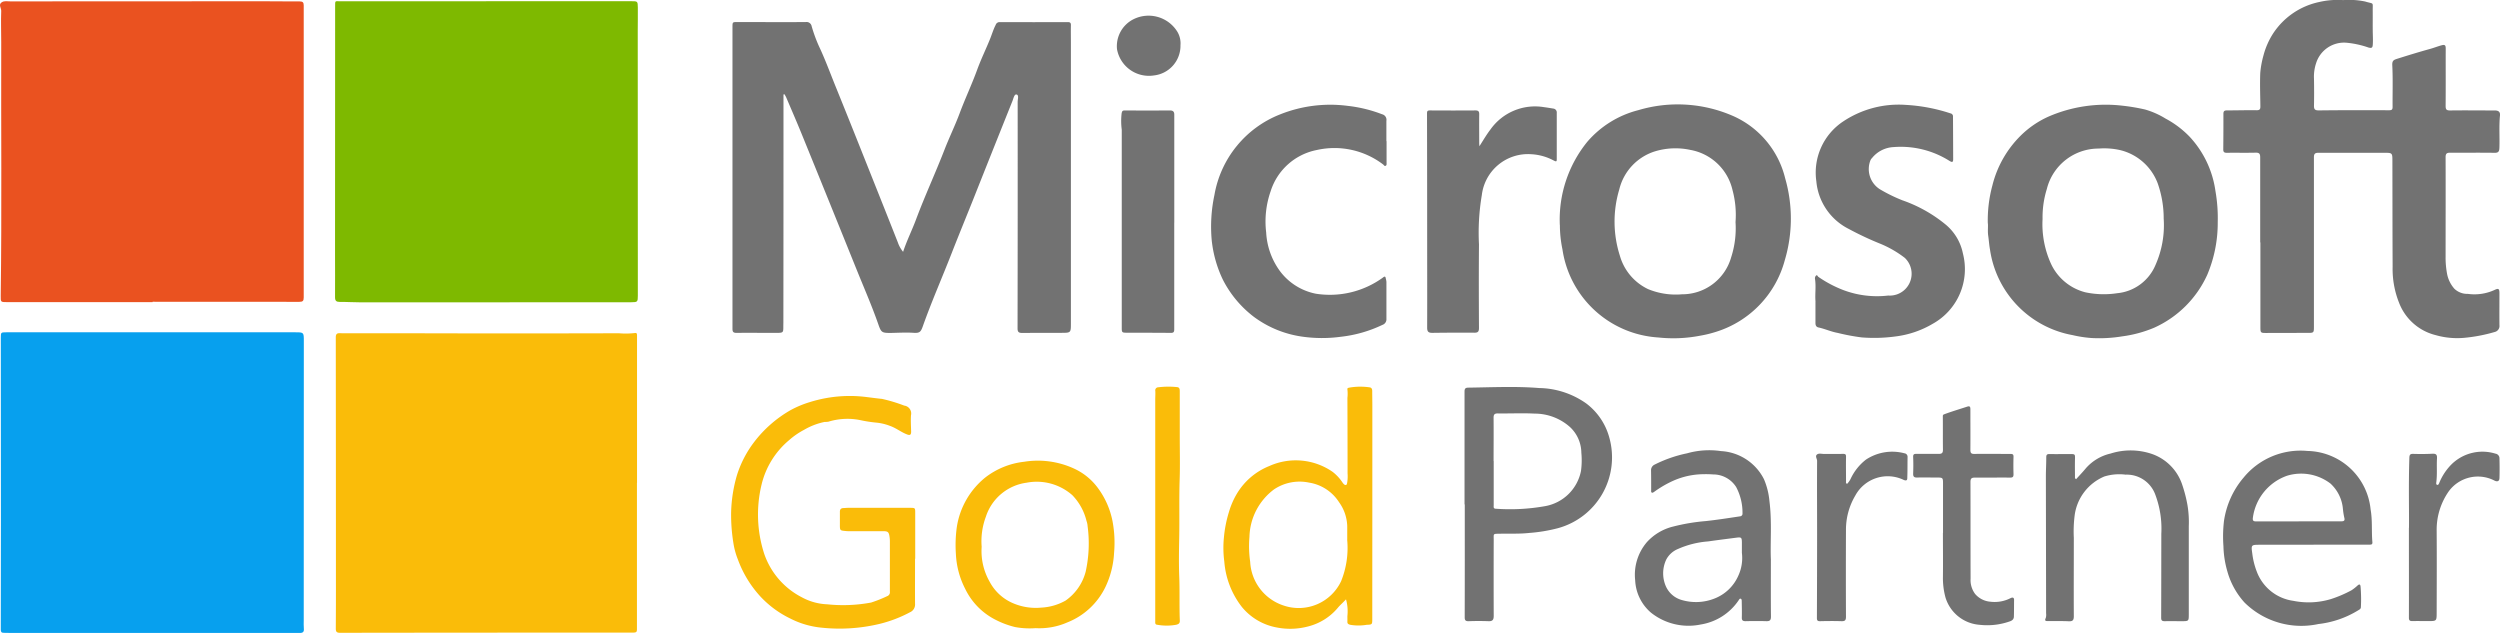
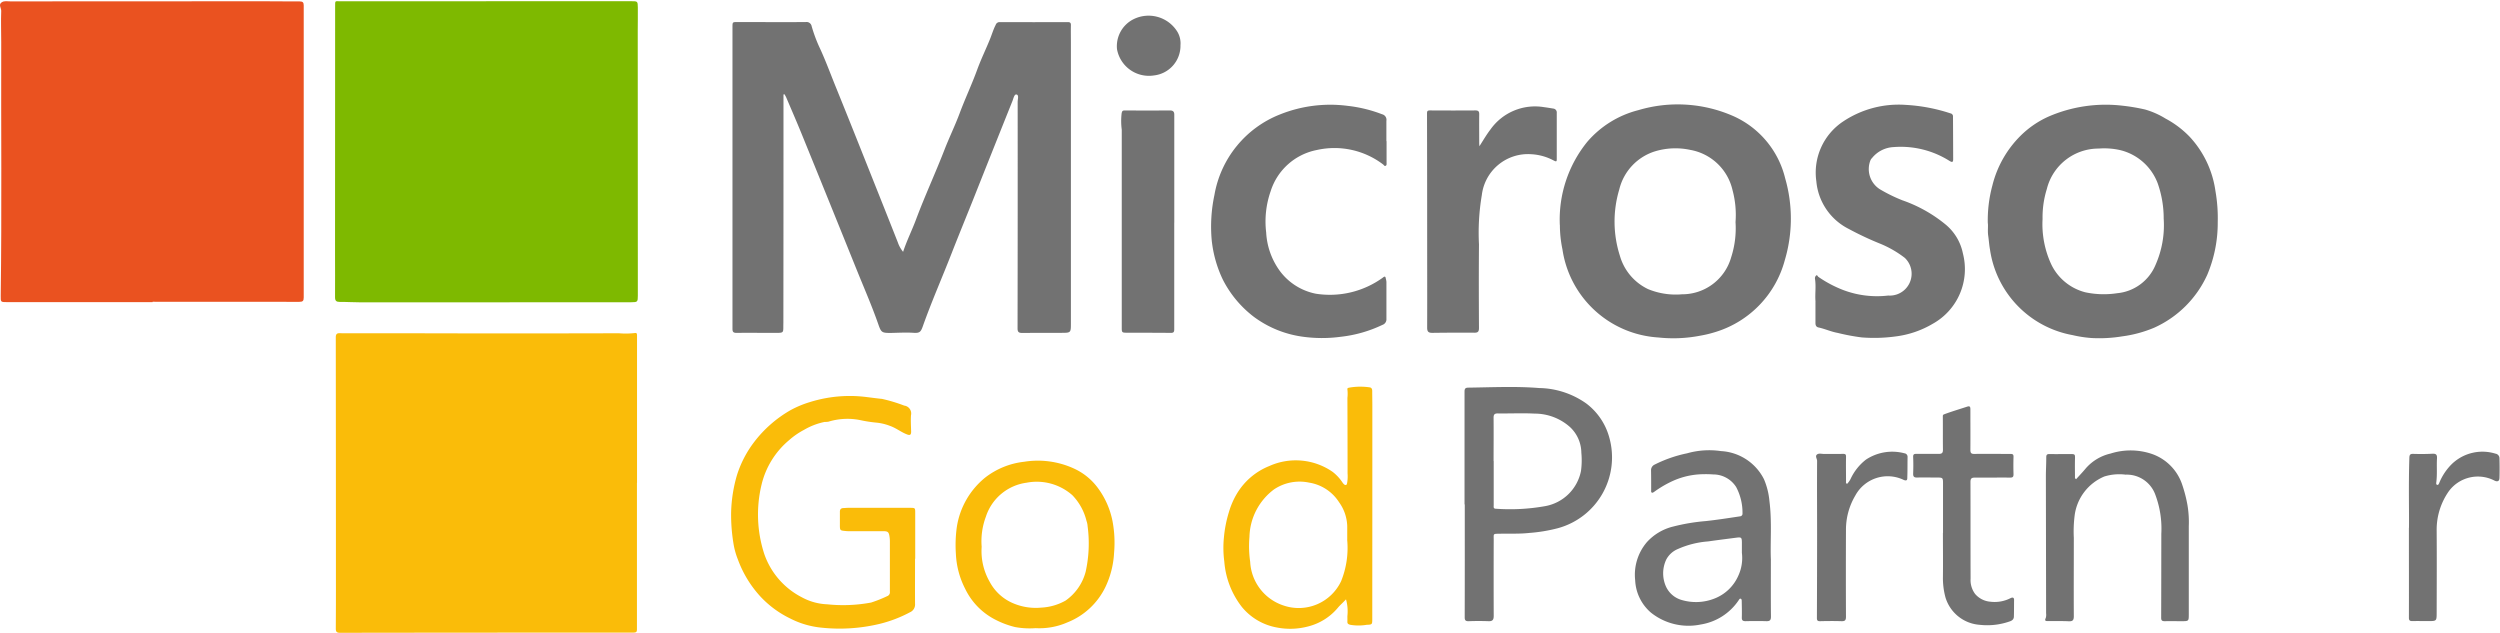
<svg xmlns="http://www.w3.org/2000/svg" width="165.875" height="42" viewBox="0 0 165.875 42">
  <g id="logo-ms-gold" transform="translate(0 0)">
    <path id="Path_52" data-name="Path 52" d="M116.877.369h9.634c.419,0,.429,0,.434.425.007.518-.006,1.036-.006,1.554q0,7.859.006,15.718c0,.617,0,1.233,0,1.85,0,.4-.023.426-.427.426q-6.492,0-12.983.007-2.493,0-4.986,0c-.458,0-.917-.033-1.375-.027-.237,0-.321-.076-.319-.314.008-.967,0-1.933,0-2.9q0-8.186.006-16.372c0-.445-.015-.361.358-.361q4.83,0,9.66,0" transform="translate(-84.625 -0.289)" fill="#7eb900" />
-     <path id="Path_53" data-name="Path 53" d="M10.3,125.927H.95c-.164,0-.329-.011-.493-.008s-.207-.06-.206-.218q.01-3.65.009-7.3,0-6.032-.007-12.064c0-.349.005-.358.365-.358H19.781c.571,0,.577,0,.577.573q0,9.27-.006,18.54c0,.181-.011.364.007.543.021.213-.053.295-.271.293-.675-.006-1.35,0-2.025,0H10.3Z" transform="translate(-0.199 -83.931)" fill="#07a0ee" />
    <path id="Path_54" data-name="Path 54" d="M10.127,20.354H.525l-.052,0c-.431,0-.431,0-.425-.427C.125,14.317.064,8.706.081,3.1c0-.69-.027-1.382,0-2.071C.084.837-.123.615.116.459.291.345.5.405.7.4Q9.089.4,17.477.392c.8,0,1.61.014,2.414.011.2,0,.261.069.261.271q-.007,9.686,0,19.371c0,.228-.063.29-.293.29q-4.867-.012-9.734-.005v.024" transform="translate(0 -0.308)" fill="#ea5220" />
    <path id="Path_55" data-name="Path 55" d="M127.077,116.151v9.167c0,.147,0,.293,0,.44.006.312-.008.333-.338.333-1.2,0-2.406,0-3.609,0q-7.88,0-15.76.012c-.234,0-.275-.092-.274-.29q.011-1.619.008-3.237,0-8.04-.009-16.081c0-.316.192-.268.377-.268q4.505,0,9.011.012c3.133,0,6.267,0,9.4-.01a5.243,5.243,0,0,0,1.048-.014c.161-.033.152.09.152.2q0,1.2,0,2.408,0,3.664,0,7.328Z" transform="translate(-84.816 -84.117)" fill="#fabc09" />
    <g id="Group_193" data-name="Group 193" transform="translate(97.167 25.676)">
      <path id="Path_64" data-name="Path 64" d="M467.093,131.213q0-3.741,0-7.482c0-.195.061-.259.246-.261,1.566-.02,3.139-.1,4.7.026a5.562,5.562,0,0,1,3.126,1.021,4.211,4.211,0,0,1,1.528,2.245,4.87,4.87,0,0,1-3.4,6.032,10.581,10.581,0,0,1-1.91.317c-.638.07-1.276.038-1.914.051-.514.011-.438-.031-.44.451q-.009,2.5,0,5c0,.251-.07.362-.337.353-.441-.016-.883-.016-1.324,0-.2.005-.265-.052-.264-.263.008-2.494.005-4.988.005-7.482h-.011m1.93-2.876h0q0,1.463,0,2.925c0,.105-.037.234.149.235a13.262,13.262,0,0,0,3.255-.171A2.951,2.951,0,0,0,474.819,129a5.189,5.189,0,0,0,.024-1.213,2.362,2.362,0,0,0-.756-1.705,3.521,3.521,0,0,0-2.349-.889c-.811-.042-1.626,0-2.439-.012-.216,0-.281.074-.279.287.01.958,0,1.915,0,2.873" transform="translate(-467.088 -123.426)" fill="#727272" />
-       <path id="Path_66" data-name="Path 66" d="M715.053,150.02q-1.766,0-3.531,0c-.615,0-.617,0-.534.588a4.949,4.949,0,0,0,.3,1.2,3.027,3.027,0,0,0,2.422,1.932,5.125,5.125,0,0,0,2.5-.118,8.025,8.025,0,0,0,1.368-.587,3.172,3.172,0,0,0,.414-.33c.108-.085.163-.052.179.083a10.006,10.006,0,0,1,.022,1.37c0,.131-.121.174-.217.235a6.4,6.4,0,0,1-2.6.886,5.362,5.362,0,0,1-4.906-1.428,5.1,5.1,0,0,1-1.138-2.069,6.508,6.508,0,0,1-.259-1.671,8.759,8.759,0,0,1,.035-1.662,5.7,5.7,0,0,1,1.3-2.882,4.884,4.884,0,0,1,4.238-1.771,4.3,4.3,0,0,1,4.192,3.885c.129.72.053,1.446.118,2.166.016.177-.1.165-.219.165h-3.687Zm-.99-1.55v-.006c.943,0,1.886,0,2.829,0,.178,0,.254-.044.2-.242a4.513,4.513,0,0,1-.092-.586,2.578,2.578,0,0,0-.829-1.68,3.205,3.205,0,0,0-2.873-.517,3.427,3.427,0,0,0-2.273,2.8c-.03.235.1.231.261.231h2.777" transform="translate(-658.715 -139.551)" fill="#727272" />
      <path id="Path_67" data-name="Path 67" d="M530.495,150.915c0,1.445-.007,2.593.006,3.741,0,.243-.077.312-.307.305-.458-.013-.918-.011-1.376,0-.194,0-.257-.061-.25-.253.011-.353,0-.707-.006-1.061,0-.066,0-.158-.072-.178s-.105.07-.145.123a3.744,3.744,0,0,1-2.511,1.591,3.993,3.993,0,0,1-3.293-.787,3,3,0,0,1-1.049-2.148,3.331,3.331,0,0,1,.773-2.526,3.453,3.453,0,0,1,1.726-1.034,13.047,13.047,0,0,1,2.193-.369c.757-.083,1.51-.2,2.265-.314a.176.176,0,0,0,.164-.2,3.63,3.63,0,0,0-.418-1.739,1.8,1.8,0,0,0-1.521-.841,7.078,7.078,0,0,0-1.012,0,5.056,5.056,0,0,0-1.717.452,7.14,7.14,0,0,0-1.178.692c-.046.035-.118.082-.159.068-.074-.026-.055-.117-.055-.184,0-.431,0-.863-.008-1.295a.408.408,0,0,1,.24-.387,8.634,8.634,0,0,1,2.148-.747,5.374,5.374,0,0,1,2.249-.148,3.4,3.4,0,0,1,2.854,1.863,4.75,4.75,0,0,1,.362,1.435c.182,1.411.043,2.824.1,3.937m-1.926-.479c0-.233,0-.466,0-.7-.005-.327-.038-.354-.365-.311-.625.081-1.25.159-1.873.248a6.064,6.064,0,0,0-2,.5,1.539,1.539,0,0,0-.776.695,2.144,2.144,0,0,0-.022,1.8,1.632,1.632,0,0,0,.979.872,3.346,3.346,0,0,0,2.244-.079,2.852,2.852,0,0,0,1.565-1.488,2.807,2.807,0,0,0,.249-1.536" transform="translate(-510.165 -139.422)" fill="#727272" />
      <path id="Path_69" data-name="Path 69" d="M654.339,145.574c.216-.241.442-.474.647-.724a3.1,3.1,0,0,1,1.64-.978,4.389,4.389,0,0,1,2.747.028,3.237,3.237,0,0,1,1.988,1.984,9.142,9.142,0,0,1,.366,1.4,6.859,6.859,0,0,1,.089,1.414q0,2.927,0,5.853c0,.437-.01.443-.455.444-.381,0-.762-.007-1.143,0-.161,0-.234-.04-.234-.217.007-1.864.007-3.729.01-5.593a6.417,6.417,0,0,0-.41-2.613,2.013,2.013,0,0,0-1.961-1.3,3.361,3.361,0,0,0-1.41.122,3.252,3.252,0,0,0-1.972,2.6,8.449,8.449,0,0,0-.053,1.472c0,1.735-.01,3.47,0,5.205,0,.27-.088.341-.345.329-.449-.021-.9-.009-1.35-.012-.138,0-.273.008-.166-.207a.734.734,0,0,0,.022-.307q-.007-4.545-.015-9.09c0-.423.027-.845.025-1.268,0-.177.067-.214.228-.211.441.009.883,0,1.324,0,.372,0,.363,0,.354.363-.011.413,0,.826,0,1.24l.083.072" transform="translate(-613.757 -139.455)" fill="#727272" />
      <path id="Path_71" data-name="Path 71" d="M612.177,138q0-1.619,0-3.237c0-.435,0-.435-.449-.435-.424,0-.849-.01-1.272,0-.214.007-.267-.077-.26-.274.014-.362.016-.725,0-1.087-.006-.165.047-.21.2-.208.5,0,1,0,1.506,0,.2,0,.273-.067.27-.274-.01-.733,0-1.467-.008-2.2,0-.09,0-.12.1-.157.5-.186,1-.333,1.506-.5.184-.061.224,0,.223.177,0,.9.006,1.8,0,2.693,0,.2.054.267.265.264.8-.011,1.593,0,2.389,0,.156,0,.212.032.207.2-.012.382-.01.765,0,1.147,0,.165-.042.224-.219.223-.779-.007-1.558.007-2.337,0-.22,0-.3.053-.3.287.007,2.141,0,4.282.008,6.423a1.537,1.537,0,0,0,.3,1.009,1.489,1.489,0,0,0,1.016.517,2.307,2.307,0,0,0,1.343-.241c.1-.048.23-.066.227.125-.006.362,0,.725-.012,1.087,0,.185-.1.279-.288.339a4.488,4.488,0,0,1-1.985.222,2.563,2.563,0,0,1-2.266-1.814,4.894,4.894,0,0,1-.17-1.329c.012-.984,0-1.968,0-2.952Z" transform="translate(-580.425 -128.32)" fill="#727272" />
      <path id="Path_72" data-name="Path 72" d="M581.29,146.207a1.36,1.36,0,0,0,.236-.325,3.457,3.457,0,0,1,1.021-1.29,3.155,3.155,0,0,1,2.557-.422.233.233,0,0,1,.207.251c-.008.449,0,.9-.017,1.346,0,.124,0,.263-.228.175a2.444,2.444,0,0,0-3.224,1.035,4.442,4.442,0,0,0-.618,2.316q-.013,2.861,0,5.722c0,.226-.059.3-.289.295-.476-.015-.952-.012-1.428,0-.188.006-.212-.073-.211-.229q.011-2.753.013-5.506c0-1.633-.012-3.267,0-4.9,0-.145-.153-.316,0-.43.124-.091.3-.03.456-.032.424-.006.848.007,1.272-.005.171,0,.194.057.191.209-.01.535,0,1.07,0,1.6,0,.058-.026.123.061.183" transform="translate(-555.911 -139.77)" fill="#727272" />
      <path id="Path_73" data-name="Path 73" d="M768.324,149.135c.013-1.125-.033-2.886.025-4.646.007-.2.058-.264.262-.257.423.013.849.013,1.272-.01.25-.013.312.079.3.31-.032.525.022,1.052-.045,1.576-.009.067-.021.161.058.18s.109-.069.137-.13a3.737,3.737,0,0,1,.842-1.26,2.927,2.927,0,0,1,2.885-.682.312.312,0,0,1,.268.322c.01.431.014.863,0,1.294-.006.218-.14.278-.362.157a2.395,2.395,0,0,0-2.993.714,4.427,4.427,0,0,0-.812,2.613c.013,1.821.005,3.642,0,5.463,0,.545-.01.546-.551.547-.355,0-.71-.008-1.065,0-.163,0-.226-.044-.226-.221.006-1.778,0-3.556,0-5.968" transform="translate(-705.655 -139.793)" fill="#727272" />
    </g>
    <g id="Group_192" data-name="Group 192" transform="translate(48.502 25.657)">
      <path id="Path_63" data-name="Path 63" d="M245.363,137.1c0,.993-.006,1.985,0,2.978a.558.558,0,0,1-.336.567,8.606,8.606,0,0,1-1.991.765,11.4,11.4,0,0,1-3.929.251,5.748,5.748,0,0,1-2.03-.605,6.684,6.684,0,0,1-1.944-1.424,7.351,7.351,0,0,1-1.52-2.479,5.015,5.015,0,0,1-.3-1.085,11.7,11.7,0,0,1-.153-2.036,9.575,9.575,0,0,1,.392-2.5,7.2,7.2,0,0,1,1.123-2.165,8.074,8.074,0,0,1,2.433-2.135,6.673,6.673,0,0,1,1.264-.528,8.834,8.834,0,0,1,3.752-.342c.349.043.7.092,1.047.126a10.39,10.39,0,0,1,1.476.445.525.525,0,0,1,.447.641c-.023.361,0,.725.01,1.087,0,.2-.063.264-.27.185-.4-.152-.731-.43-1.141-.57a3.378,3.378,0,0,0-.9-.214,8.994,8.994,0,0,1-1.094-.172,4.3,4.3,0,0,0-2.09.112,1.978,1.978,0,0,1-.256.016,4.474,4.474,0,0,0-1.356.524,4.987,4.987,0,0,0-.985.679,5.519,5.519,0,0,0-1.835,2.965,8.447,8.447,0,0,0,.179,4.581,5.1,5.1,0,0,0,2.49,2.881,3.825,3.825,0,0,0,1.695.469A10.106,10.106,0,0,0,242.45,140a8.76,8.76,0,0,0,1.06-.422.276.276,0,0,0,.184-.3c0-1.113,0-2.227,0-3.34a2.111,2.111,0,0,0-.024-.309c-.047-.317-.113-.365-.436-.364-.745,0-1.489,0-2.233,0-.078,0-.156,0-.233-.01-.392-.036-.391-.036-.391-.431,0-.276,0-.553,0-.829-.005-.173.065-.258.238-.264.1,0,.19-.015.285-.015q2.064,0,4.129,0c.347,0,.346.006.346.345q0,1.515,0,3.03Z" transform="translate(-233.152 -125.678)" fill="#fabc09" />
      <path id="Path_65" data-name="Path 65" d="M398.338,137.438c-.192.213-.39.376-.556.577a3.762,3.762,0,0,1-1.962,1.226,4.589,4.589,0,0,1-2.048.075,3.9,3.9,0,0,1-2.346-1.365,5.6,5.6,0,0,1-1.167-3.012,6.9,6.9,0,0,1-.026-1.6,8.151,8.151,0,0,1,.336-1.7,5.208,5.208,0,0,1,.529-1.213,4.419,4.419,0,0,1,2.14-1.825,4.289,4.289,0,0,1,4.209.385,2.918,2.918,0,0,1,.659.714c.059.082.131.167.215.156s.082-.128.1-.212a2.666,2.666,0,0,0,.016-.564q0-2.5-.01-5a2.483,2.483,0,0,0,0-.56c-.024-.1.068-.112.128-.124a4.242,4.242,0,0,1,1.341-.019c.13.014.178.109.177.242,0,.336.008.673.008,1.01q0,7.067-.005,14.135c0,.342-.013.359-.365.368a3.284,3.284,0,0,1-1.1,0c-.138-.042-.19-.079-.186-.21s0-.242,0-.362a2.954,2.954,0,0,0-.093-1.124m.083-3.953c0-.219,0-.556,0-.892a2.846,2.846,0,0,0-.542-1.591,2.893,2.893,0,0,0-1.981-1.3,3.04,3.04,0,0,0-2.338.451,4.051,4.051,0,0,0-1.627,3.152,7.256,7.256,0,0,0,.049,1.654,3.218,3.218,0,0,0,2.228,2.9,3.11,3.11,0,0,0,3.807-1.623,5.881,5.881,0,0,0,.4-2.749" transform="translate(-357.528 -123.334)" fill="#fabc09" />
      <path id="Path_70" data-name="Path 70" d="M310.091,158.056a5.246,5.246,0,0,1-1.35-.075,5.8,5.8,0,0,1-1.28-.476,4.472,4.472,0,0,1-2.029-2.064,5.6,5.6,0,0,1-.615-2.317,8.648,8.648,0,0,1,.06-1.761,5.247,5.247,0,0,1,1.886-3.3,5.132,5.132,0,0,1,2.576-1.047,5.741,5.741,0,0,1,3.349.466,4.053,4.053,0,0,1,1.562,1.288,5.454,5.454,0,0,1,.962,2.2,7.681,7.681,0,0,1,.1,2.1,5.954,5.954,0,0,1-.571,2.25,4.73,4.73,0,0,1-2.528,2.353,4.614,4.614,0,0,1-2.125.381m-3.56-5.407a4.09,4.09,0,0,0,.524,2.319,3.149,3.149,0,0,0,1.621,1.461,3.817,3.817,0,0,0,1.8.266,3.643,3.643,0,0,0,1.626-.47,3.377,3.377,0,0,0,1.329-1.914,8.659,8.659,0,0,0,.128-3.022,1.309,1.309,0,0,0-.074-.353,3.708,3.708,0,0,0-.937-1.7,3.566,3.566,0,0,0-3.038-.829,3.3,3.3,0,0,0-2.7,2.254,4.654,4.654,0,0,0-.28,1.99" transform="translate(-289.896 -142.034)" fill="#fabc09" />
-       <path id="Path_74" data-name="Path 74" d="M370.09,126.649c0,.941.025,1.883-.006,2.823-.043,1.3-.005,2.606-.03,3.909-.016.831-.03,1.666,0,2.495.042.99,0,1.98.04,2.968.008.194-.08.243-.243.286a3.567,3.567,0,0,1-1.252,0c-.157-.014-.135-.131-.136-.229,0-.414,0-.829,0-1.243q0-6.72,0-13.441c0-.2.016-.4.005-.6a.2.2,0,0,1,.194-.244,5.493,5.493,0,0,1,1.243-.013c.175.013.186.142.185.283q0,1.5,0,3" transform="translate(-340.315 -123.333)" fill="#fabc09" />
    </g>
    <g id="Group_194" data-name="Group 194" transform="translate(48.598 0)">
      <path id="Path_56" data-name="Path 56" d="M244.934,22.27c.247-.749.592-1.433.859-2.149.581-1.557,1.282-3.067,1.883-4.616.317-.817.7-1.6,1.009-2.425.364-.978.812-1.923,1.169-2.905.249-.685.573-1.343.846-2.02.127-.314.222-.64.378-.944a.27.27,0,0,1,.271-.185q2.259.008,4.519,0c.162,0,.207.065.2.218-.008.38,0,.76,0,1.139q0,9.31,0,18.621c0,.638,0,.638-.649.639-.857,0-1.714,0-2.571.008-.225,0-.319-.05-.319-.3q.014-7.523.007-15.046c0-.167.1-.44-.081-.477-.141-.029-.2.267-.263.428q-1.314,3.277-2.615,6.558c-.473,1.185-.959,2.364-1.423,3.553-.633,1.621-1.335,3.215-1.917,4.857-.135.382-.227.441-.622.416-.5-.032-1,0-1.505.009-.57,0-.629-.026-.812-.552-.417-1.2-.924-2.36-1.4-3.536q-1.837-4.556-3.69-9.106c-.331-.814-.683-1.62-1.027-2.429a2.37,2.37,0,0,0-.116-.213l-.067.013c0,.1,0,.2,0,.3Q237,19.5,236.991,26.885c0,.026,0,.052,0,.078-.02.736.1.679-.687.683-.805,0-1.61-.011-2.415,0-.224,0-.275-.069-.275-.276,0-1.968,0-3.936,0-5.9q0-7.057,0-14.114c0-.335,0-.335.345-.334,1.506,0,3.012.012,4.519,0a.342.342,0,0,1,.389.276,9.828,9.828,0,0,0,.476,1.309c.426.9.765,1.835,1.139,2.754,1.032,2.539,2.039,5.089,3.055,7.635.351.881.7,1.763,1.048,2.645a2.012,2.012,0,0,0,.349.627" transform="translate(-233.612 -5.559)" fill="#727272" />
-       <path id="Path_57" data-name="Path 57" d="M711.554,16.083c0-1.882,0-3.763,0-5.645,0-.235-.062-.314-.3-.309-.64.015-1.281,0-1.921.008-.167,0-.231-.053-.229-.223q.013-1.178.009-2.356c0-.177.054-.235.238-.234.658,0,1.316-.021,1.973-.011.215,0,.243-.088.242-.258-.008-.738-.037-1.478-.008-2.215a6.182,6.182,0,0,1,.209-1.146,5.048,5.048,0,0,1,.662-1.5A4.849,4.849,0,0,1,715.453.136a5.46,5.46,0,0,1,1.609-.131A5.218,5.218,0,0,1,718.52.1c.6.183.494,0,.5.625.006.509-.007,1.019.006,1.528.006.226.015.451,0,.678-.012.209-.039.287-.287.222a6.17,6.17,0,0,0-1.492-.322A1.943,1.943,0,0,0,715.261,4.2a2.82,2.82,0,0,0-.138,1.028c.01.587.013,1.174,0,1.761-.007.252.049.338.327.335,1.551-.018,3.1-.017,4.653-.01.188,0,.236-.048.235-.227-.007-.915.026-1.831-.02-2.744-.016-.315.078-.367.333-.447.719-.226,1.439-.449,2.166-.649.255-.07.5-.168.756-.239.233-.064.291-.013.29.214-.005,1.269.005,2.538-.006,3.806,0,.241.063.3.3.3.987-.014,1.973,0,2.96,0,.255,0,.37.1.346.338-.071.713-.012,1.428-.038,2.142-.009.23-.057.335-.323.33-.978-.016-1.956,0-2.934-.007-.224,0-.314.046-.313.3.009,2.21,0,4.419,0,6.629a5.821,5.821,0,0,0,.112,1.177,2.082,2.082,0,0,0,.472.921,1.228,1.228,0,0,0,.889.339,3.191,3.191,0,0,0,1.768-.256c.268-.133.332-.084.332.207,0,.708-.007,1.415,0,2.123a.411.411,0,0,1-.32.457,10.55,10.55,0,0,1-1.909.375,5.193,5.193,0,0,1-2-.168,3.5,3.5,0,0,1-2.424-2.13,6.052,6.052,0,0,1-.434-2.411c-.012-2.331-.01-4.661-.015-6.992,0-.563,0-.565-.552-.565-1.454,0-2.909.006-4.363,0-.233,0-.292.083-.292.3,0,2.141,0,4.281,0,6.422q0,2.421,0,4.842c0,.367-.02.385-.381.386q-1.4,0-2.8.005c-.343,0-.369-.015-.37-.365q0-2.823,0-5.645h-.011" transform="translate(-610.188 0.001)" fill="#727272" />
      <path id="Path_58" data-name="Path 58" d="M497.491,41.318a8.186,8.186,0,0,1,1.821-5.515,6.613,6.613,0,0,1,3.385-2.1,9.151,9.151,0,0,1,6.337.407,6.089,6.089,0,0,1,3.408,4.111,9.659,9.659,0,0,1-.024,5.437,6.826,6.826,0,0,1-4.529,4.741,7.9,7.9,0,0,1-1.1.27,9.332,9.332,0,0,1-2.769.115,6.858,6.858,0,0,1-6.355-5.848,7.979,7.979,0,0,1-.17-1.617m11.655-.2a6.308,6.308,0,0,0-.2-2.111,3.5,3.5,0,0,0-2.8-2.669,4.69,4.69,0,0,0-2.286.078,3.514,3.514,0,0,0-2.429,2.55,7.436,7.436,0,0,0,.045,4.408,3.517,3.517,0,0,0,1.865,2.2,4.822,4.822,0,0,0,2.257.344,3.375,3.375,0,0,0,3.26-2.462,6.259,6.259,0,0,0,.287-2.332" transform="translate(-442.595 -26.393)" fill="#727272" />
      <path id="Path_59" data-name="Path 59" d="M633.994,41.305a8.8,8.8,0,0,1,.3-2.508,7.019,7.019,0,0,1,1.876-3.316,6.266,6.266,0,0,1,1.845-1.266,9.527,9.527,0,0,1,4.888-.729,12.937,12.937,0,0,1,1.522.255,5.418,5.418,0,0,1,1.358.6,6.4,6.4,0,0,1,1.606,1.211,6.636,6.636,0,0,1,1.709,3.6,10.435,10.435,0,0,1,.152,2.067,8.846,8.846,0,0,1-.7,3.5,7.04,7.04,0,0,1-3.515,3.5,8.226,8.226,0,0,1-2.118.574,9.423,9.423,0,0,1-2.029.112,8.038,8.038,0,0,1-1.273-.195,6.751,6.751,0,0,1-5.475-5.671c-.057-.3-.074-.615-.119-.92s0-.619-.022-.82m11.665-.286a7.013,7.013,0,0,0-.4-2.38,3.552,3.552,0,0,0-2.5-2.2,4.81,4.81,0,0,0-1.416-.1,3.536,3.536,0,0,0-3.437,2.68,6.341,6.341,0,0,0-.284,1.993,6.34,6.34,0,0,0,.593,3.043,3.457,3.457,0,0,0,2.237,1.819,5.861,5.861,0,0,0,2.115.063,3.066,3.066,0,0,0,2.546-1.868,6.508,6.508,0,0,0,.548-3.052" transform="translate(-550.701 -26.476)" fill="#727272" />
      <path id="Path_60" data-name="Path 60" d="M578.908,46.5c-.043-.483.047-1-.036-1.514a.256.256,0,0,1,.075-.206c.08-.064.1.054.153.089a7.78,7.78,0,0,0,1.649.873,6.321,6.321,0,0,0,2.982.365,1.45,1.45,0,0,0,1.1-2.5,7.073,7.073,0,0,0-1.585-.921,20.613,20.613,0,0,1-2.135-1,3.927,3.927,0,0,1-2.148-3.16,4.071,4.071,0,0,1,1.807-3.987,6.632,6.632,0,0,1,4.124-1.082,11.489,11.489,0,0,1,2.97.563.2.2,0,0,1,.166.223q.009,1.411.012,2.822c0,.243-.112.19-.258.1a6.046,6.046,0,0,0-3.687-.908,1.954,1.954,0,0,0-1.438.726.456.456,0,0,0-.113.17,1.586,1.586,0,0,0,.616,1.892,10.513,10.513,0,0,0,1.51.743,9.311,9.311,0,0,1,2.859,1.6,3.34,3.34,0,0,1,1.155,1.919,4.147,4.147,0,0,1-1.986,4.666,6.4,6.4,0,0,1-2.455.845,10.561,10.561,0,0,1-2.267.068,13.811,13.811,0,0,1-1.6-.3c-.437-.078-.841-.269-1.273-.361-.148-.032-.2-.141-.2-.289,0-.466,0-.932,0-1.429" transform="translate(-507.047 -26.498)" fill="#727272" />
      <path id="Path_61" data-name="Path 61" d="M397.888,35.838c0,.475,0,.949,0,1.424,0,.073.021.169-.061.21s-.117-.052-.168-.09a5.335,5.335,0,0,0-4.4-.958,4.018,4.018,0,0,0-3.064,2.74A6.094,6.094,0,0,0,389.9,41.9a4.766,4.766,0,0,0,.86,2.484,3.915,3.915,0,0,0,2.436,1.575,5.992,5.992,0,0,0,4.452-1.072c.085-.069.163-.114.187.058a1.526,1.526,0,0,1,.043.223q0,1.23,0,2.46a.388.388,0,0,1-.268.4,8.582,8.582,0,0,1-2.768.789,9.276,9.276,0,0,1-2.571-.013,7.027,7.027,0,0,1-3.195-1.316,7.213,7.213,0,0,1-2.05-2.461,7.949,7.949,0,0,1-.74-2.619,10.071,10.071,0,0,1,.182-3.008,7.028,7.028,0,0,1,4.346-5.335,8.964,8.964,0,0,1,4.494-.57,9.1,9.1,0,0,1,2.284.558.377.377,0,0,1,.284.436c0,.449,0,.9,0,1.347Z" transform="translate(-354.487 -26.471)" fill="#727272" />
      <path id="Path_62" data-name="Path 62" d="M458.574,36.641c.252-.394.476-.782.749-1.138a3.624,3.624,0,0,1,3.545-1.475c.205.026.41.06.614.094a.258.258,0,0,1,.235.288q0,1.527,0,3.054c0,.168-.017.2-.2.106a3.549,3.549,0,0,0-1.485-.418,3.085,3.085,0,0,0-3.288,2.717,15,15,0,0,0-.188,3.269c-.016,1.847-.011,3.693,0,5.54,0,.237-.064.318-.3.316q-1.4-.009-2.8.01c-.258,0-.339-.086-.338-.345.007-2.1,0-4.194,0-6.291q0-3.961-.01-7.922c0-.163.04-.2.2-.2,1,.006,2.007.008,3.011,0,.2,0,.255.071.253.256-.007.638,0,1.277,0,1.915,0,.075.01.15.015.224" transform="translate(-409.024 -26.919)" fill="#727272" />
      <path id="Path_68" data-name="Path 68" d="M361.115,42.667q0,3.535,0,7.07c0,.189-.043.249-.244.246-.961-.014-1.921-.006-2.882-.012-.353,0-.357-.014-.357-.371q0-6.552,0-13.1a4.424,4.424,0,0,1-.006-1.1c.031-.127.058-.175.189-.175q1.519.005,3.038,0c.189,0,.264.094.265.27,0,.216,0,.431,0,.647q0,3.263,0,6.526h-.011" transform="translate(-331.802 -27.895)" fill="#727272" />
      <path id="Path_75" data-name="Path 75" d="M360.42,7.016a1.981,1.981,0,0,1-1.767,1.976,2.15,2.15,0,0,1-2.444-1.739,2,2,0,0,1,1.05-1.969,2.244,2.244,0,0,1,2.958.815,1.506,1.506,0,0,1,.2.918" transform="translate(-330.693 -3.986)" fill="#727272" />
    </g>
  </g>
</svg>